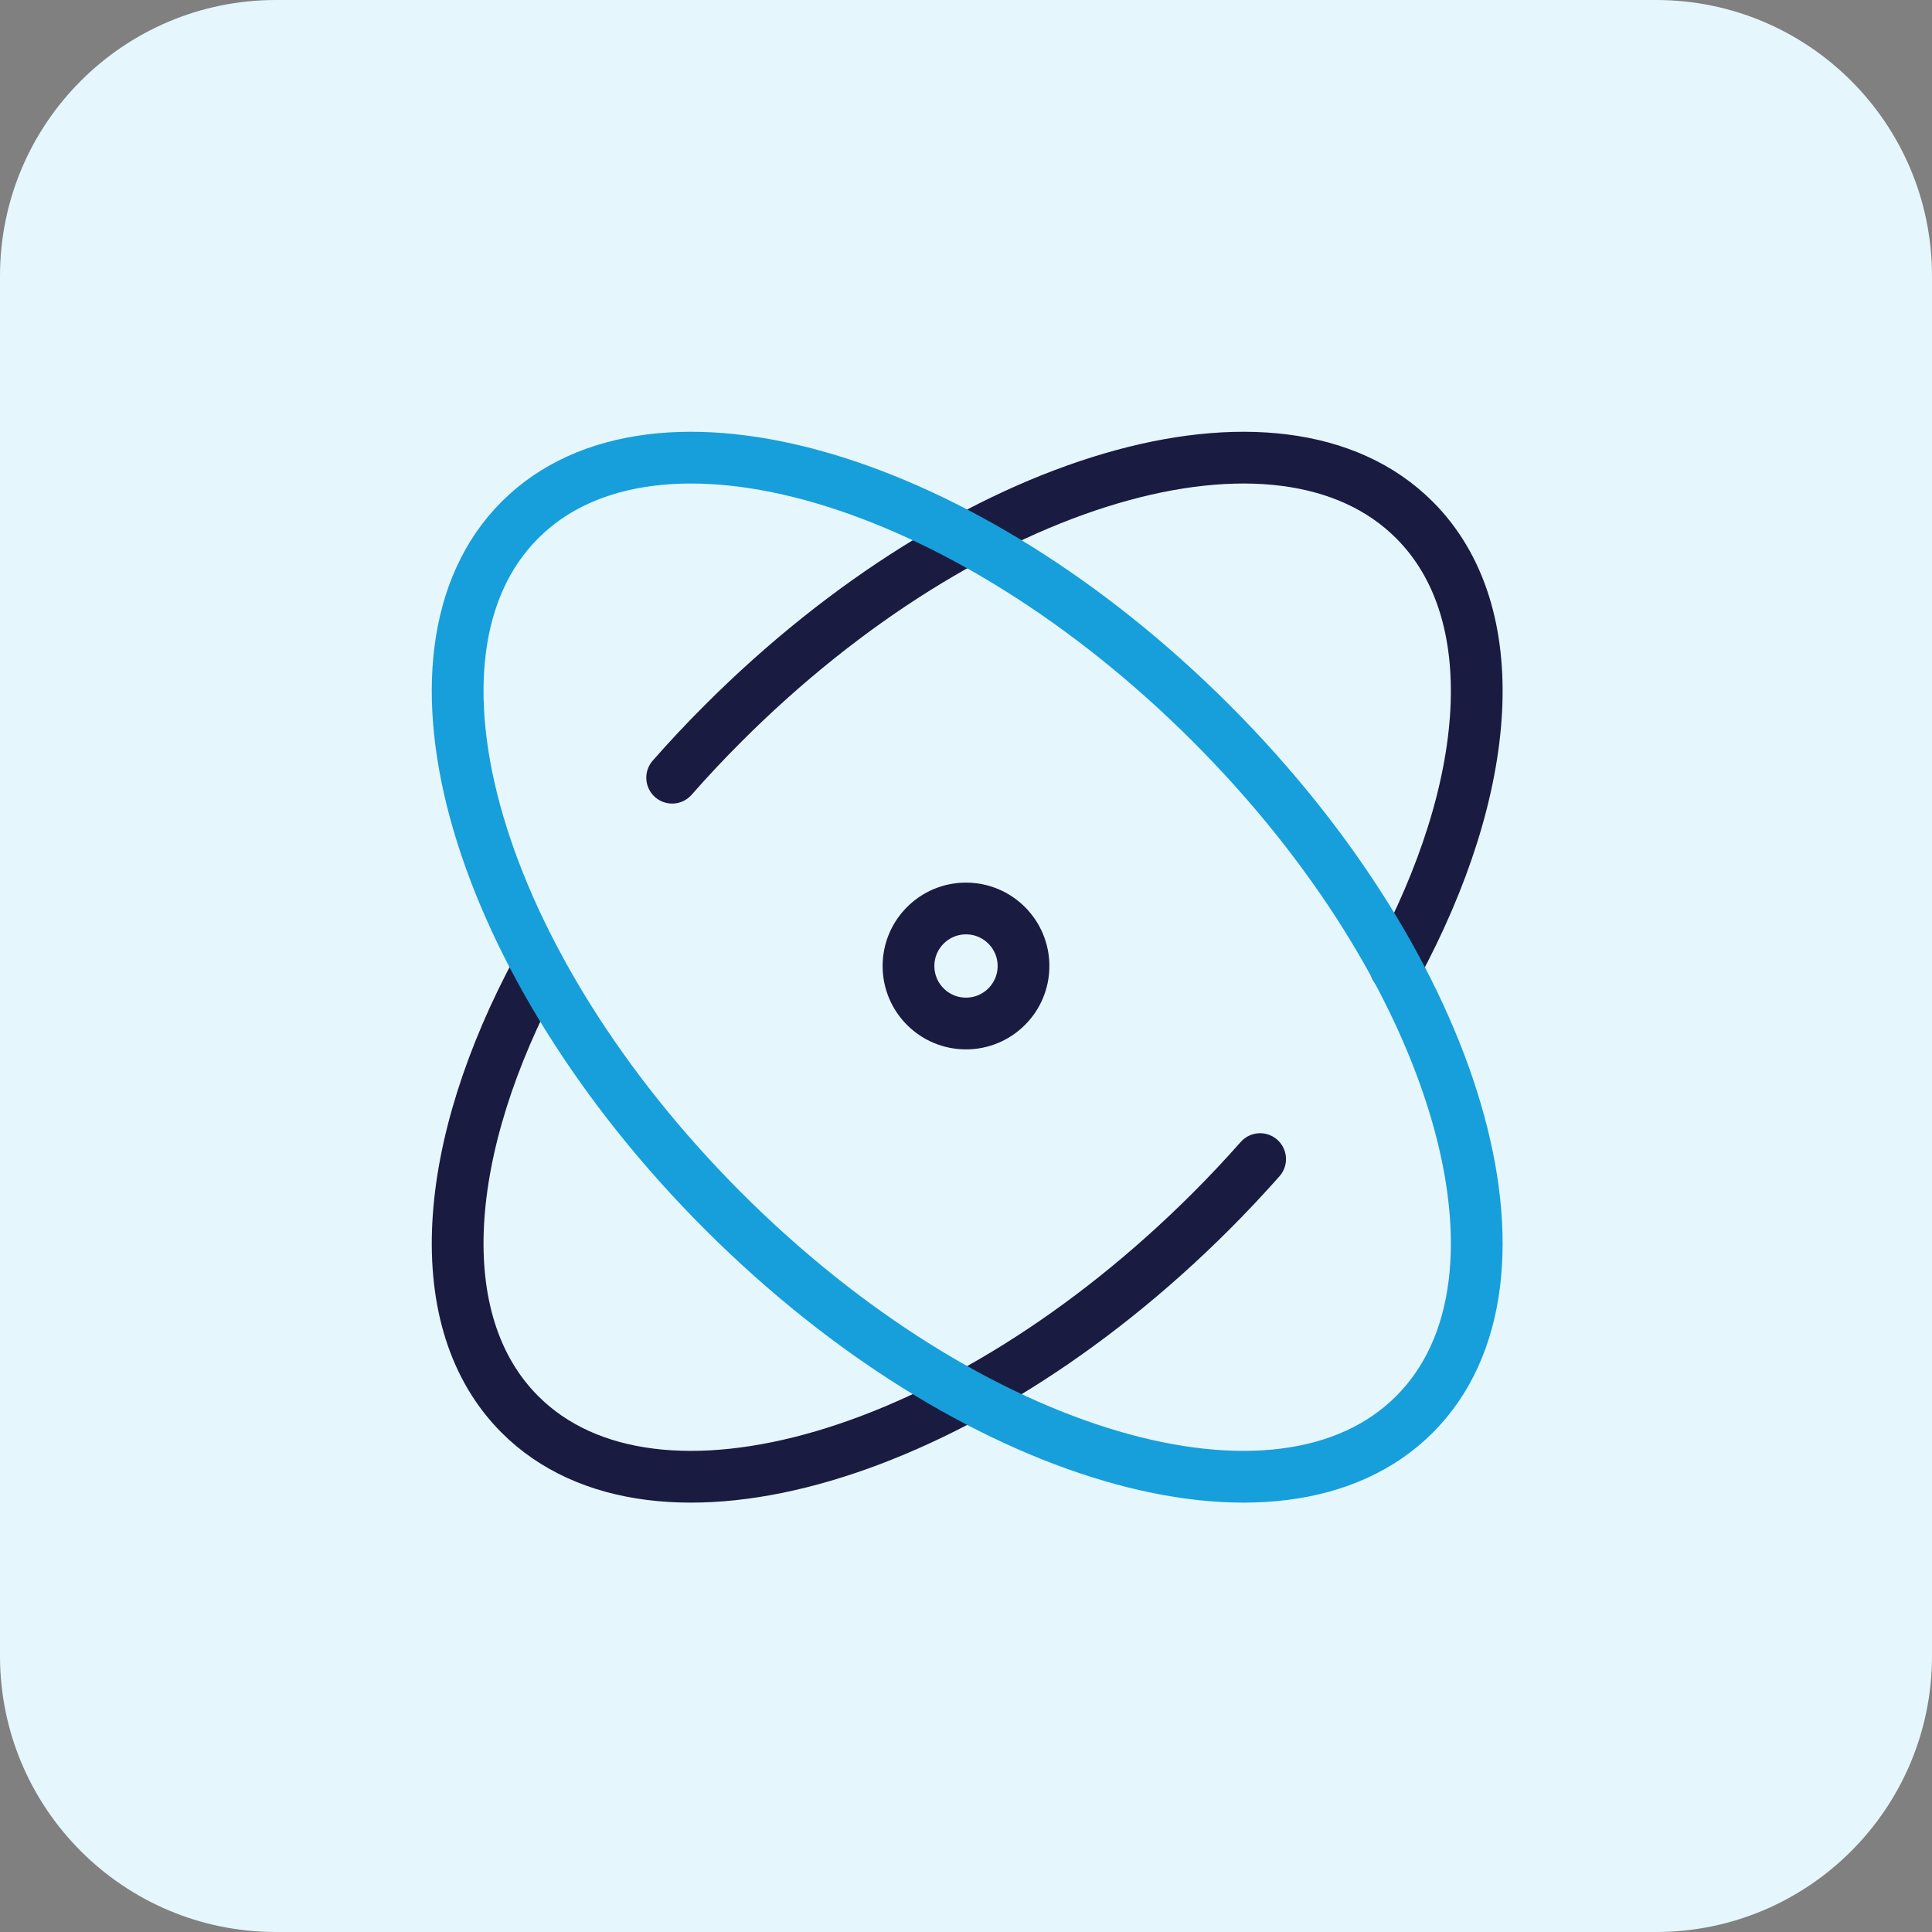
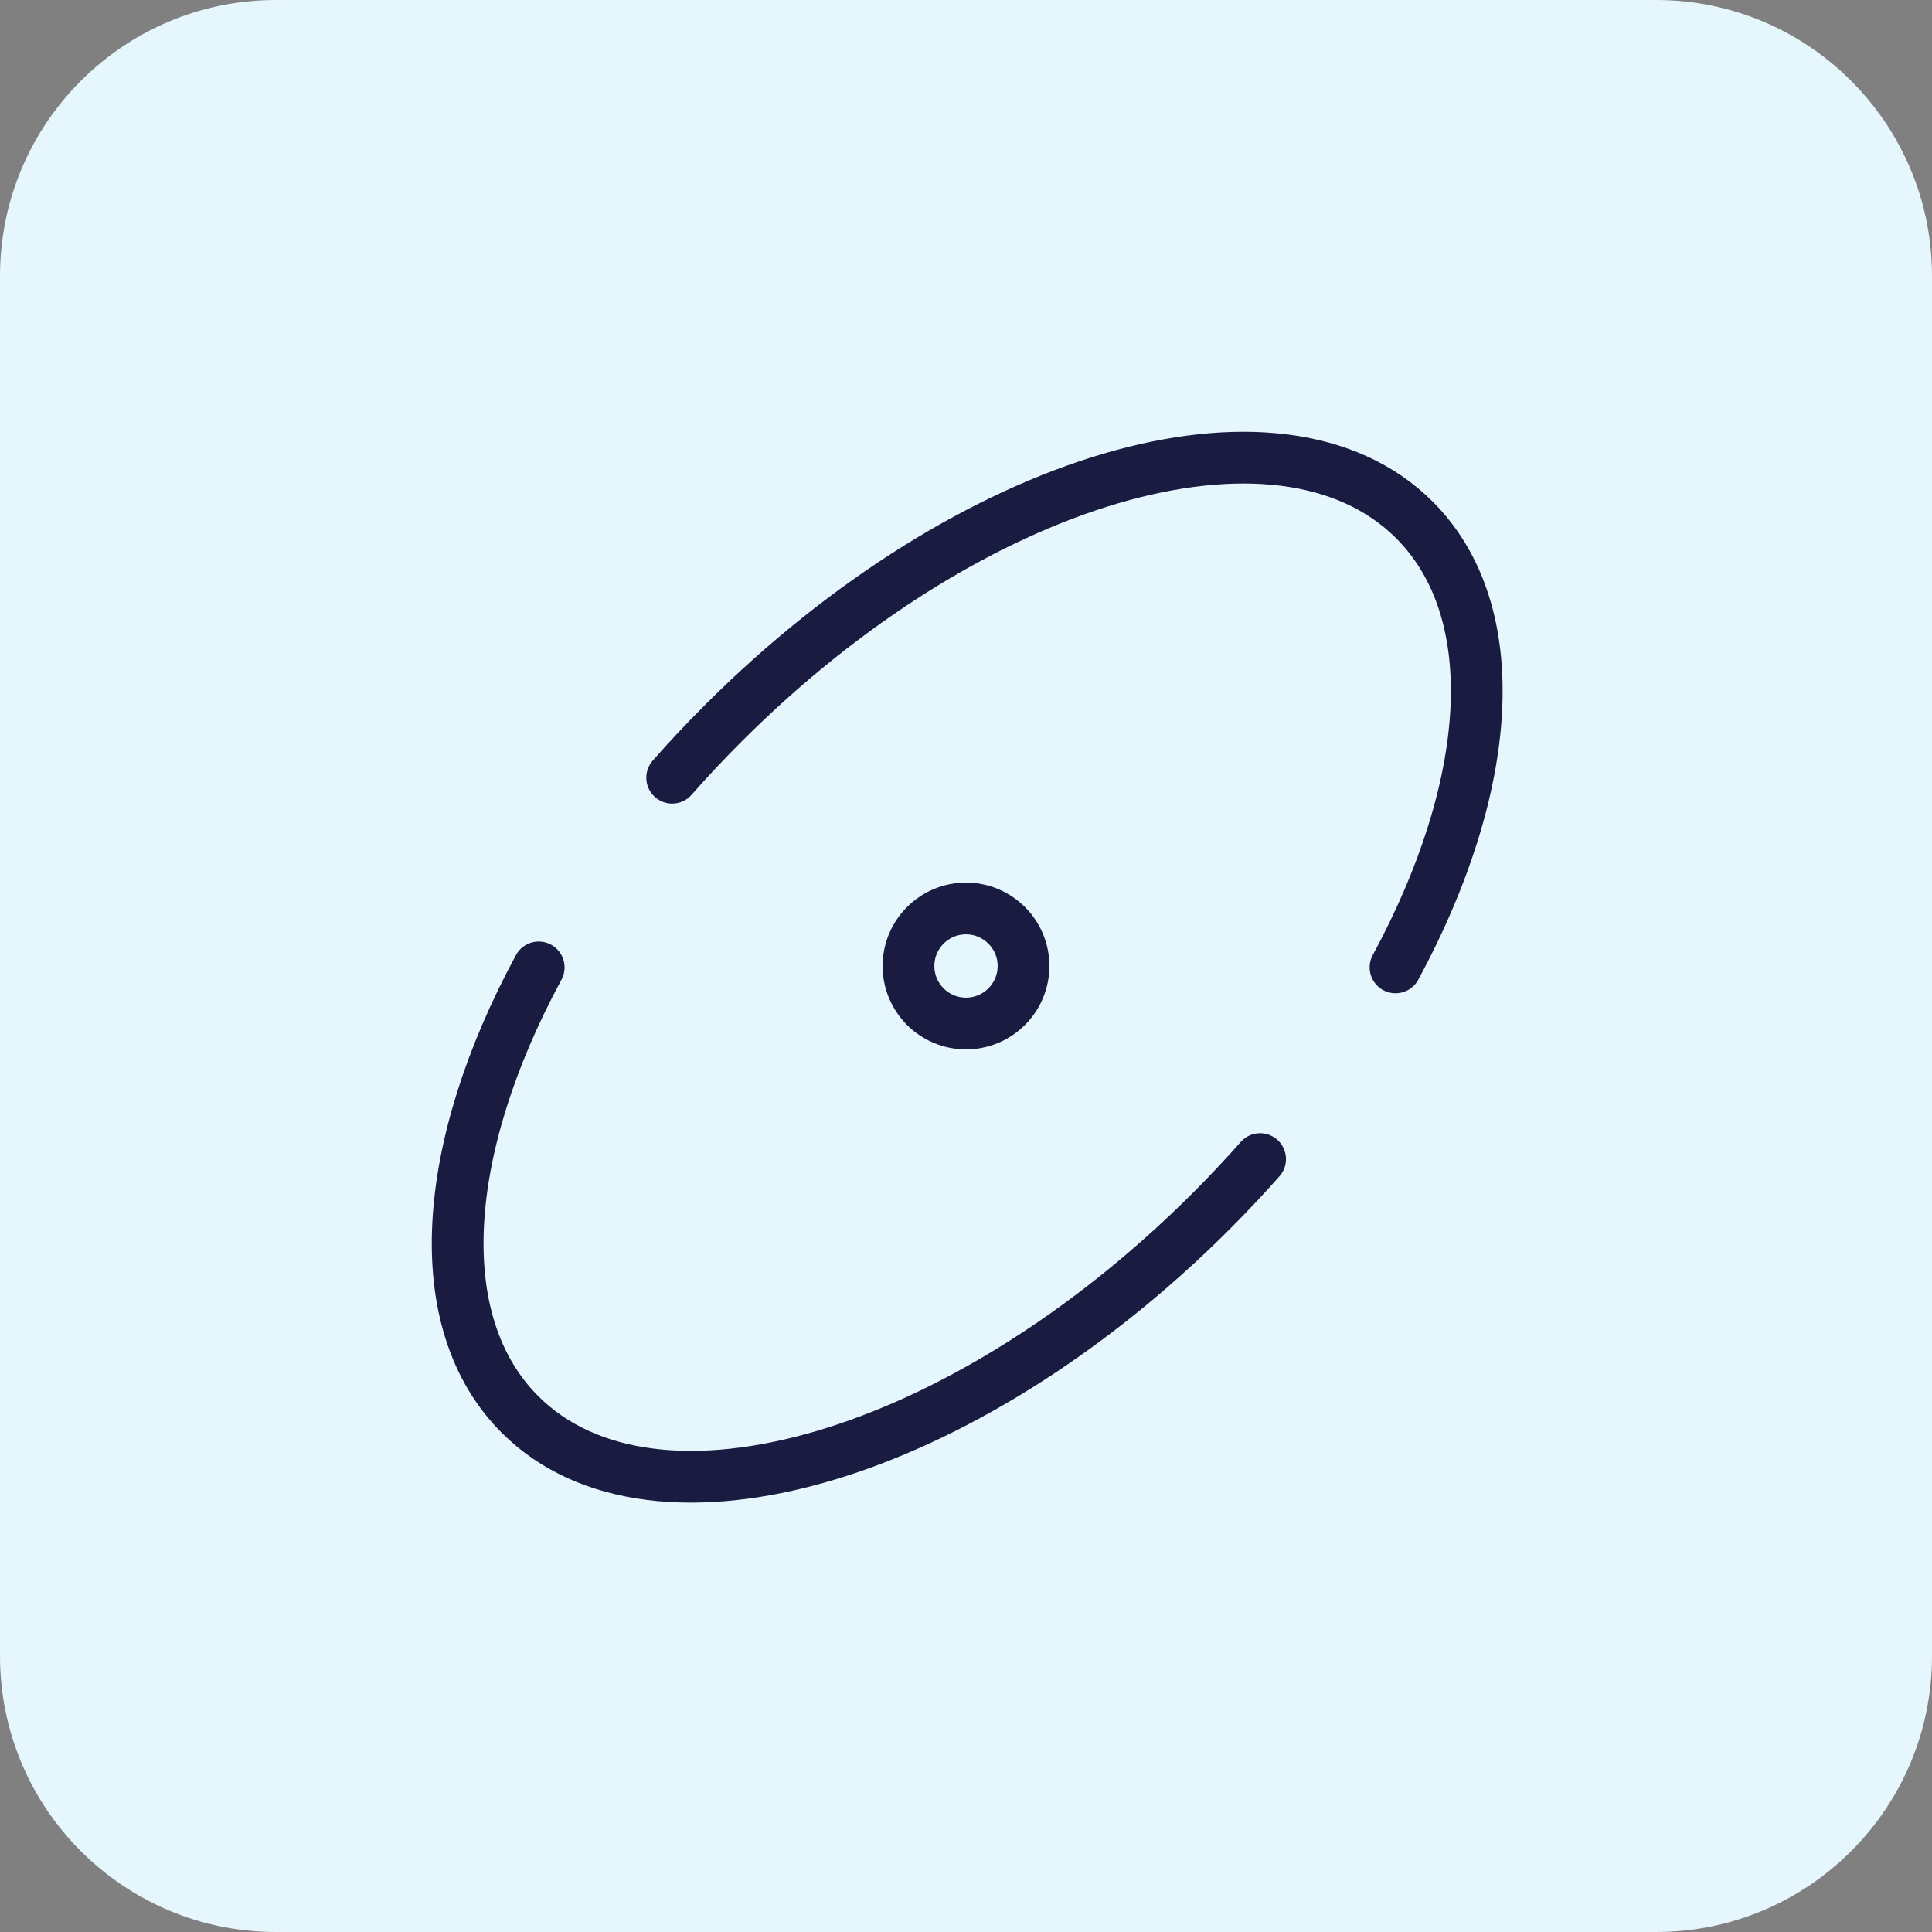
<svg xmlns="http://www.w3.org/2000/svg" width="56" height="56" viewBox="0 0 56 56" fill="none">
  <rect x="0" y="0" width="56" height="56" fill="#808080" stroke="none" />
  <path d="M0 8C0 3.582 3.582 0 8 0H48C52.418 0 56 3.582 56 8V48C56 52.418 52.418 56 48 56H8C3.582 56 0 52.418 0 48V8Z" fill="#E6F6FD" />
  <path d="M36.525 33.597C36.074 34.107 35.601 34.611 35.106 35.106C27.946 42.266 18.976 44.904 15.071 40.998C12.394 38.321 12.792 33.263 15.614 28.041M19.483 22.542C19.952 22.008 20.446 21.481 20.964 20.964C28.123 13.804 37.093 11.166 40.998 15.071C43.677 17.75 43.277 22.813 40.45 28.04M29.667 28C29.667 28.921 28.92 29.667 28 29.667C27.079 29.667 26.333 28.921 26.333 28C26.333 27.08 27.079 26.333 28 26.333C28.92 26.333 29.667 27.08 29.667 28Z" stroke="#1A1B41" stroke-width="1.5" stroke-linecap="round" stroke-linejoin="round" />
-   <path d="M40.998 40.998C44.904 37.093 42.265 28.123 35.106 20.964C27.946 13.804 18.976 11.166 15.071 15.071C11.166 18.977 13.804 27.946 20.964 35.106C28.123 42.266 37.093 44.904 40.998 40.998Z" stroke="#169FDB" stroke-width="1.5" stroke-linecap="round" stroke-linejoin="round" />
</svg>